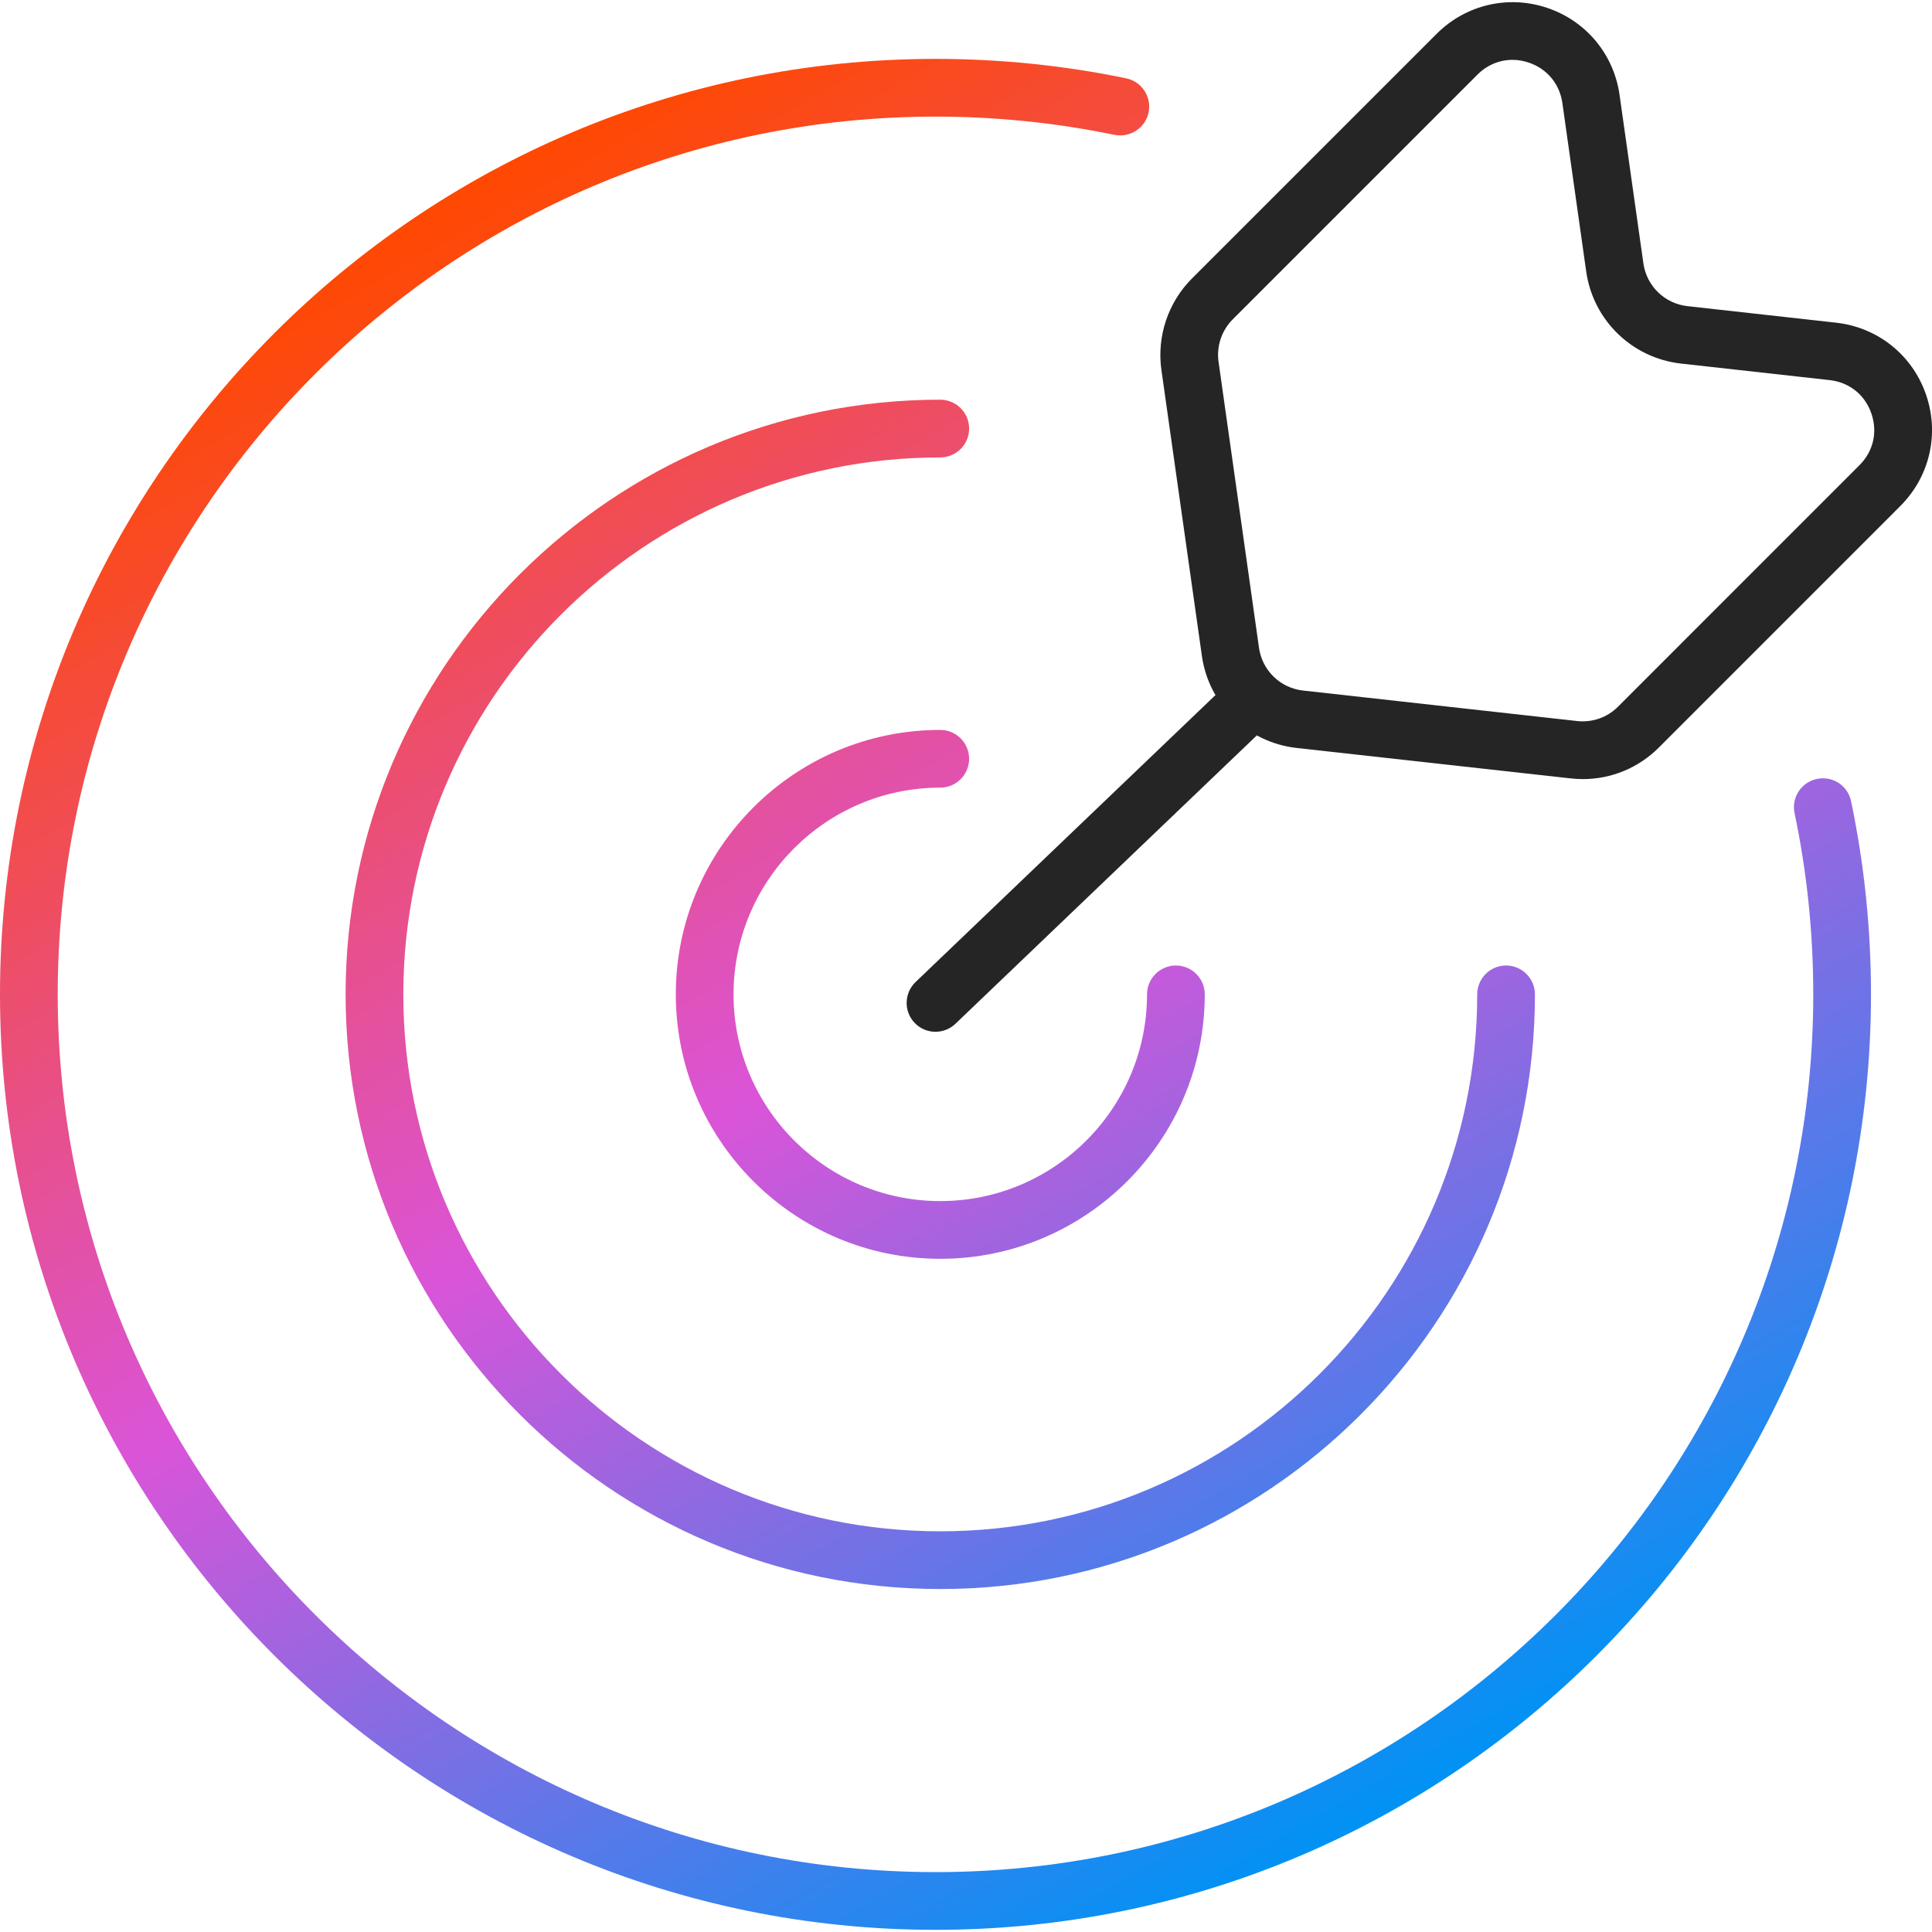
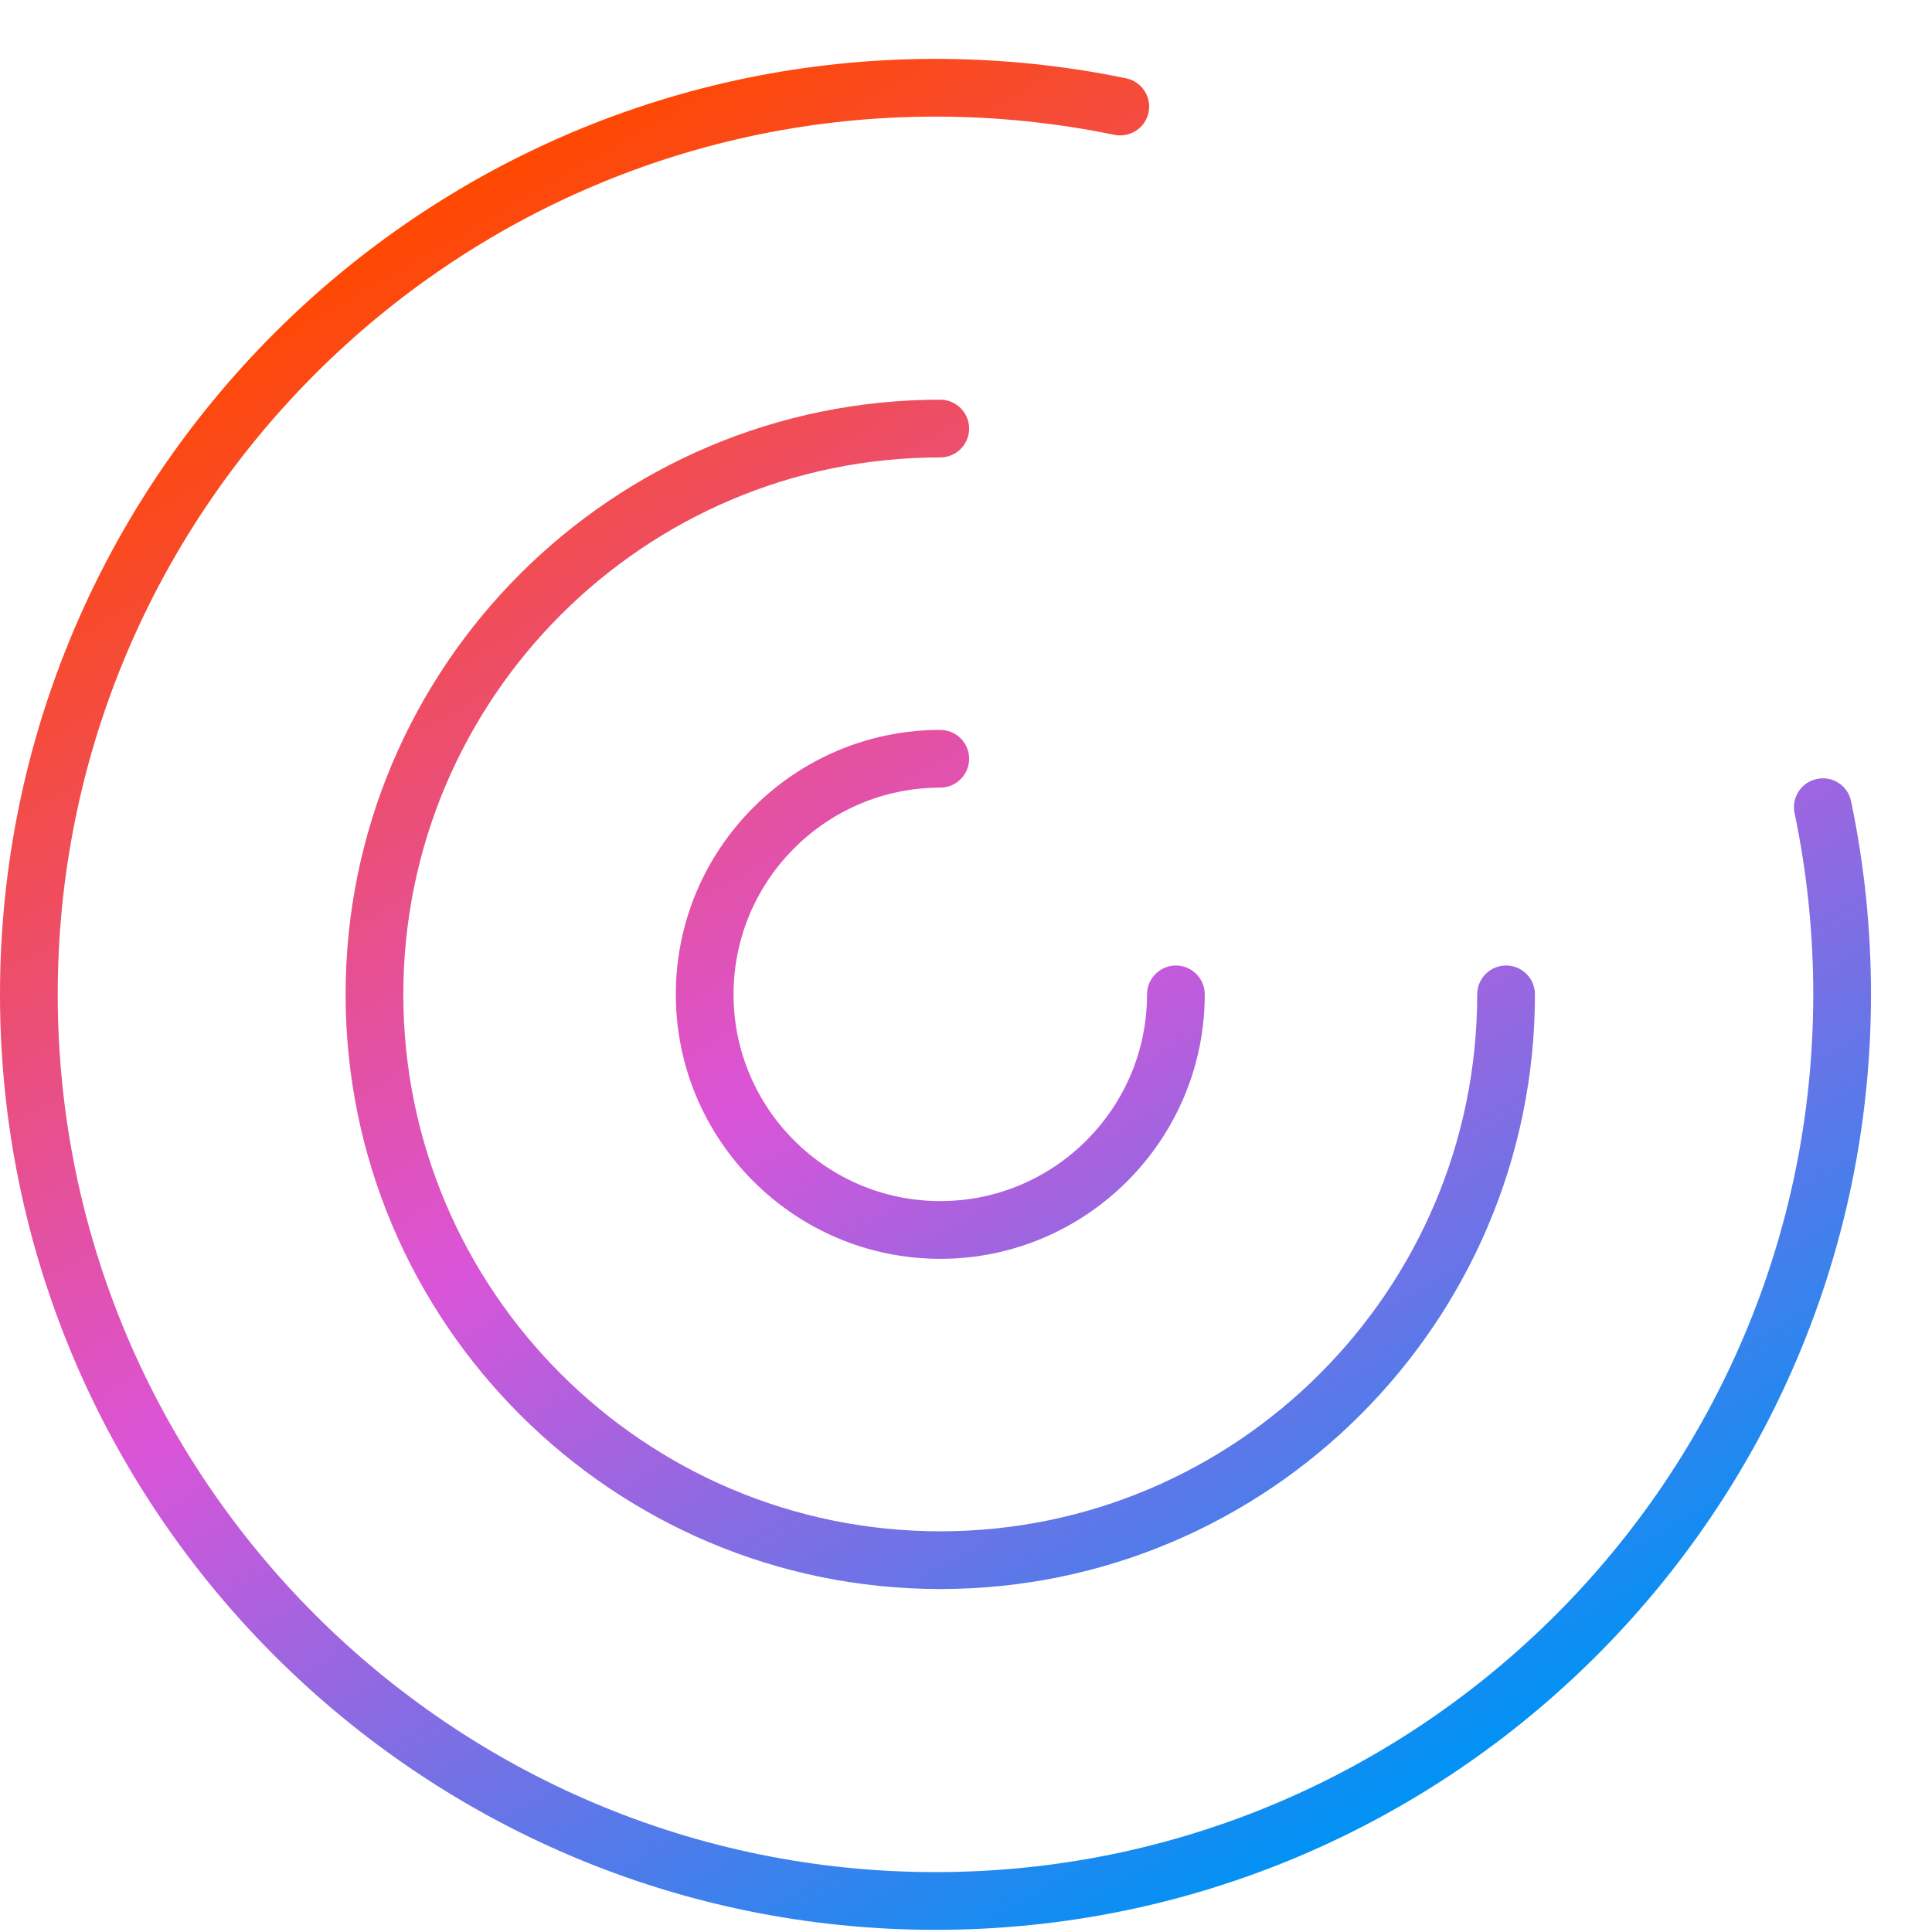
<svg xmlns="http://www.w3.org/2000/svg" id="a" viewBox="0 0 50 50">
  <defs>
    <style>.c{fill:url(#b);}.d{fill:#252526;}</style>
    <linearGradient id="b" x1="11.611" y1="5.059" x2="35.816" y2="46.983" gradientTransform="matrix(1, 0, 0, 1, 0, 0)" gradientUnits="userSpaceOnUse">
      <stop offset="0" stop-color="#ff4800" />
      <stop offset=".5" stop-color="#da54d8" />
      <stop offset="1" stop-color="#0092f4" />
    </linearGradient>
  </defs>
  <g>
-     <path class="d" d="M24.211,26.703c-.197,0-.393-.077-.54-.231-.285-.298-.274-.771,.023-1.056l7.855-7.516c.298-.286,.77-.275,1.056,.023,.285,.298,.274,.771-.023,1.056l-7.855,7.516c-.145,.139-.331,.207-.516,.207Z" />
-     <path class="d" d="M40.963,20.163c-.104,0-.209-.006-.314-.018l-7.092-.788c-1.266-.141-2.274-1.121-2.452-2.382l-1.048-7.403c-.122-.863,.173-1.746,.789-2.363L37.181,.875c.753-.753,1.847-1.01,2.855-.673,1.01,.337,1.729,1.201,1.878,2.254l.617,4.362c.084,.586,.552,1.04,1.14,1.105l3.846,.428c1.075,.12,1.966,.828,2.324,1.849s.104,2.13-.66,2.895l-6.25,6.251c-.528,.528-1.231,.817-1.967,.817Zm-1.821-18.614c-.334,0-.655,.132-.905,.382l-6.335,6.335c-.286,.286-.423,.696-.366,1.098l1.047,7.402c.083,.586,.551,1.04,1.139,1.105l7.092,.789v.001c.399,.041,.779-.091,1.059-.371l6.25-6.251c.361-.36,.475-.863,.306-1.344-.168-.481-.572-.802-1.079-.858l-3.846-.428c-1.265-.141-2.274-1.12-2.453-2.381l-.617-4.362c-.071-.496-.397-.888-.873-1.047-.14-.047-.282-.07-.421-.07Z" />
-   </g>
+     </g>
  <path class="c" d="M24.211,49.944C10.861,49.944,0,39.083,0,25.734S10.861,1.524,24.211,1.524c1.663,0,3.324,.169,4.934,.503,.404,.084,.663,.479,.58,.883-.084,.404-.481,.66-.883,.58-1.512-.313-3.07-.472-4.631-.472C11.685,3.018,1.494,13.208,1.494,25.734s10.191,22.716,22.717,22.716,22.716-10.191,22.716-22.716c0-1.581-.162-3.159-.484-4.691-.085-.404,.174-.799,.578-.884,.413-.085,.801,.174,.885,.578,.342,1.632,.515,3.313,.515,4.997,0,13.349-10.861,24.21-24.21,24.21Zm.123-8.82c-8.486,0-15.39-6.904-15.39-15.39s6.904-15.39,15.39-15.39c.412,0,.747,.335,.747,.747s-.335,.747-.747,.747c-7.663,0-13.896,6.234-13.896,13.896s6.234,13.896,13.896,13.896,13.896-6.234,13.896-13.896c0-.412,.335-.747,.747-.747s.747,.335,.747,.747c0,8.486-6.904,15.39-15.39,15.39Zm0-8.546c-3.774,0-6.844-3.07-6.844-6.844s3.07-6.844,6.844-6.844c.412,0,.747,.335,.747,.747s-.335,.747-.747,.747c-2.95,0-5.35,2.4-5.35,5.35s2.4,5.35,5.35,5.35,5.351-2.4,5.351-5.35c0-.412,.335-.747,.747-.747s.747,.335,.747,.747c0,3.774-3.071,6.844-6.845,6.844Z" />
</svg>